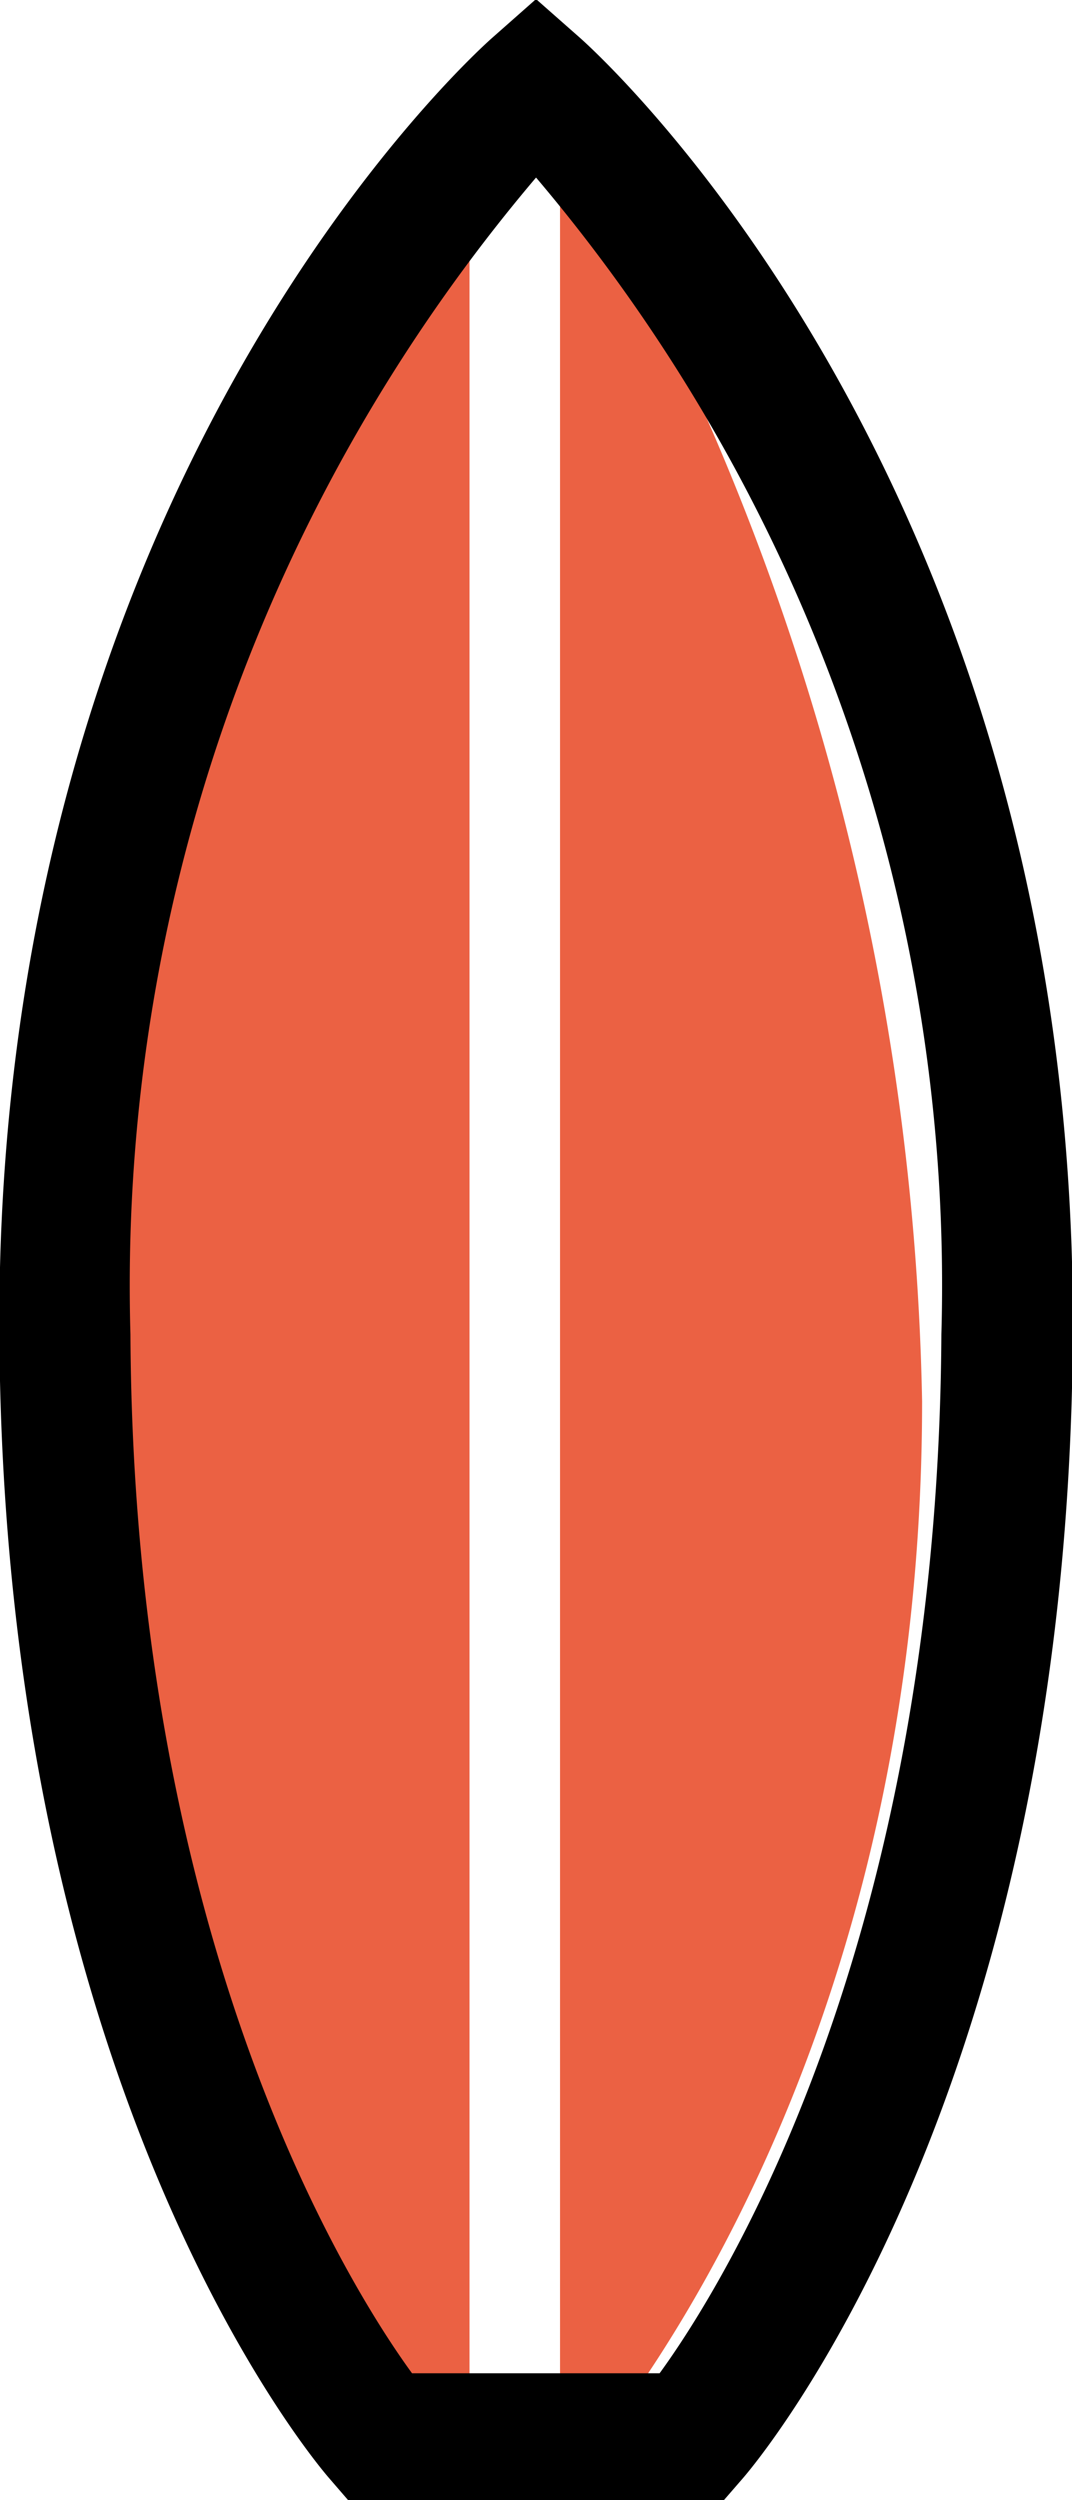
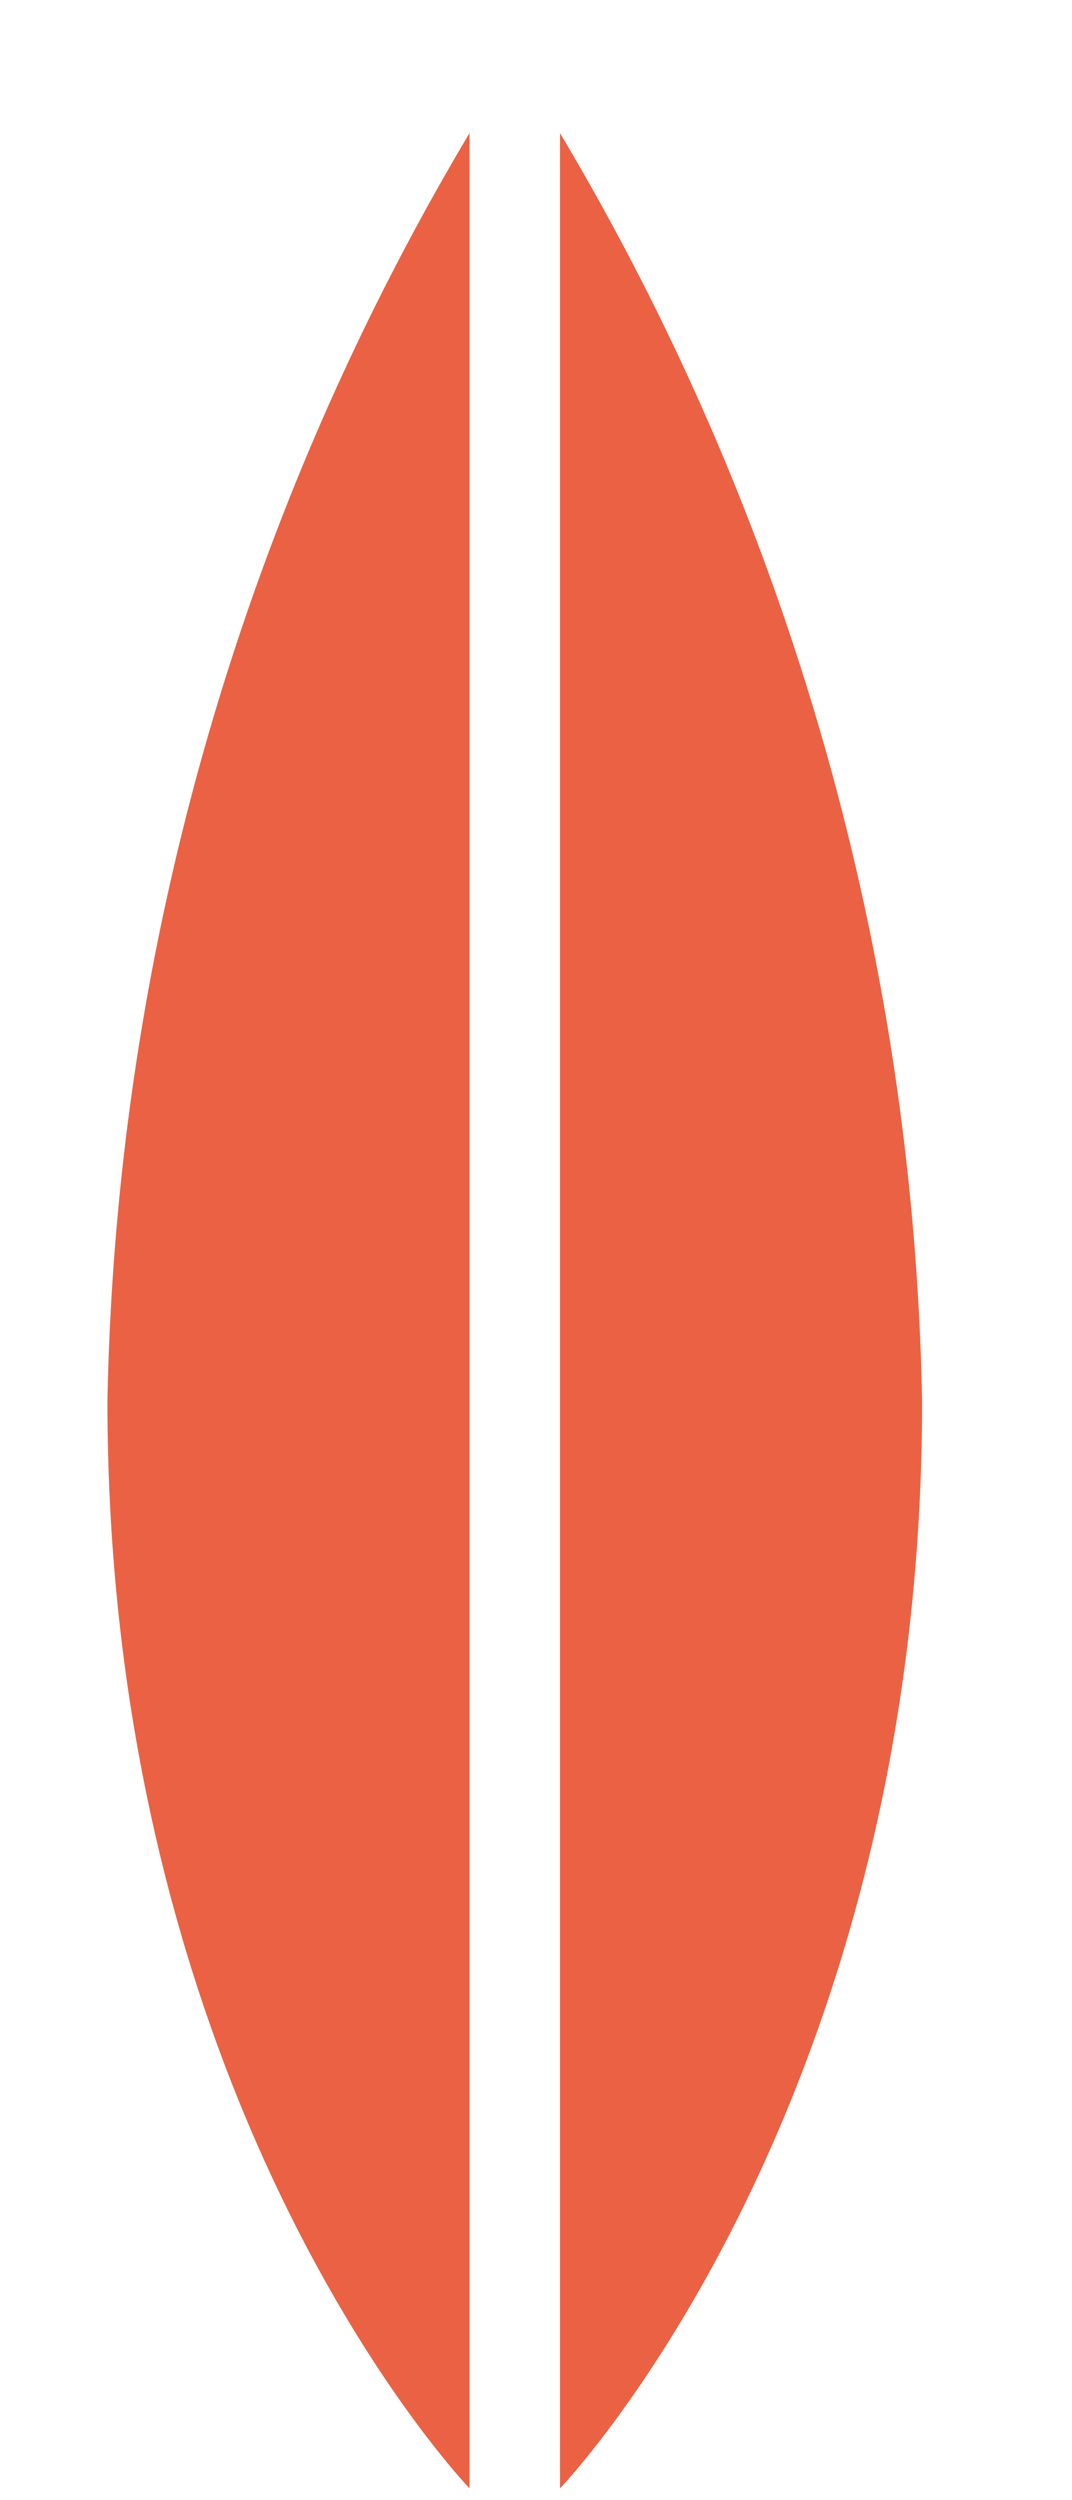
<svg xmlns="http://www.w3.org/2000/svg" id="about_ico06.svg" width="11.843" height="27.6" viewBox="0 0 11.843 27.6">
  <defs>
    <style>
      .cls-1 {
        fill: #eb6143;
      }

      .cls-1, .cls-2 {
        fill-rule: evenodd;
      }
    </style>
  </defs>
  <path id="シェイプ_4" data-name="シェイプ 4" class="cls-1" d="M419,4327v26s-4-4.15-4-12A28.361,28.361,0,0,1,419,4327Zm1,0v26s4-4.15,4-12A28.361,28.361,0,0,0,420,4327Z" transform="translate(-413.813 -4325.53)" />
-   <path id="シェイプ_3" data-name="シェイプ 3" class="cls-2" d="M422.019,4352.89l-0.217.25h-4.135l-0.216-.25c-0.148-.17-3.6-4.23-3.645-12.63-0.051-9.35,5.217-14.11,5.442-14.31l0.487-.43,0.488,0.43c0.224,0.2,5.49,4.96,5.442,14.31C425.62,4348.66,422.166,4352.72,422.019,4352.89Zm-2.284-25.4a18.908,18.908,0,0,0-4.481,12.77c0.032,6.72,2.411,10.51,3.111,11.47H421.1c0.7-.96,3.077-4.75,3.113-11.47A18.912,18.912,0,0,0,419.735,4327.49Z" transform="translate(-413.813 -4325.53)" />
</svg>